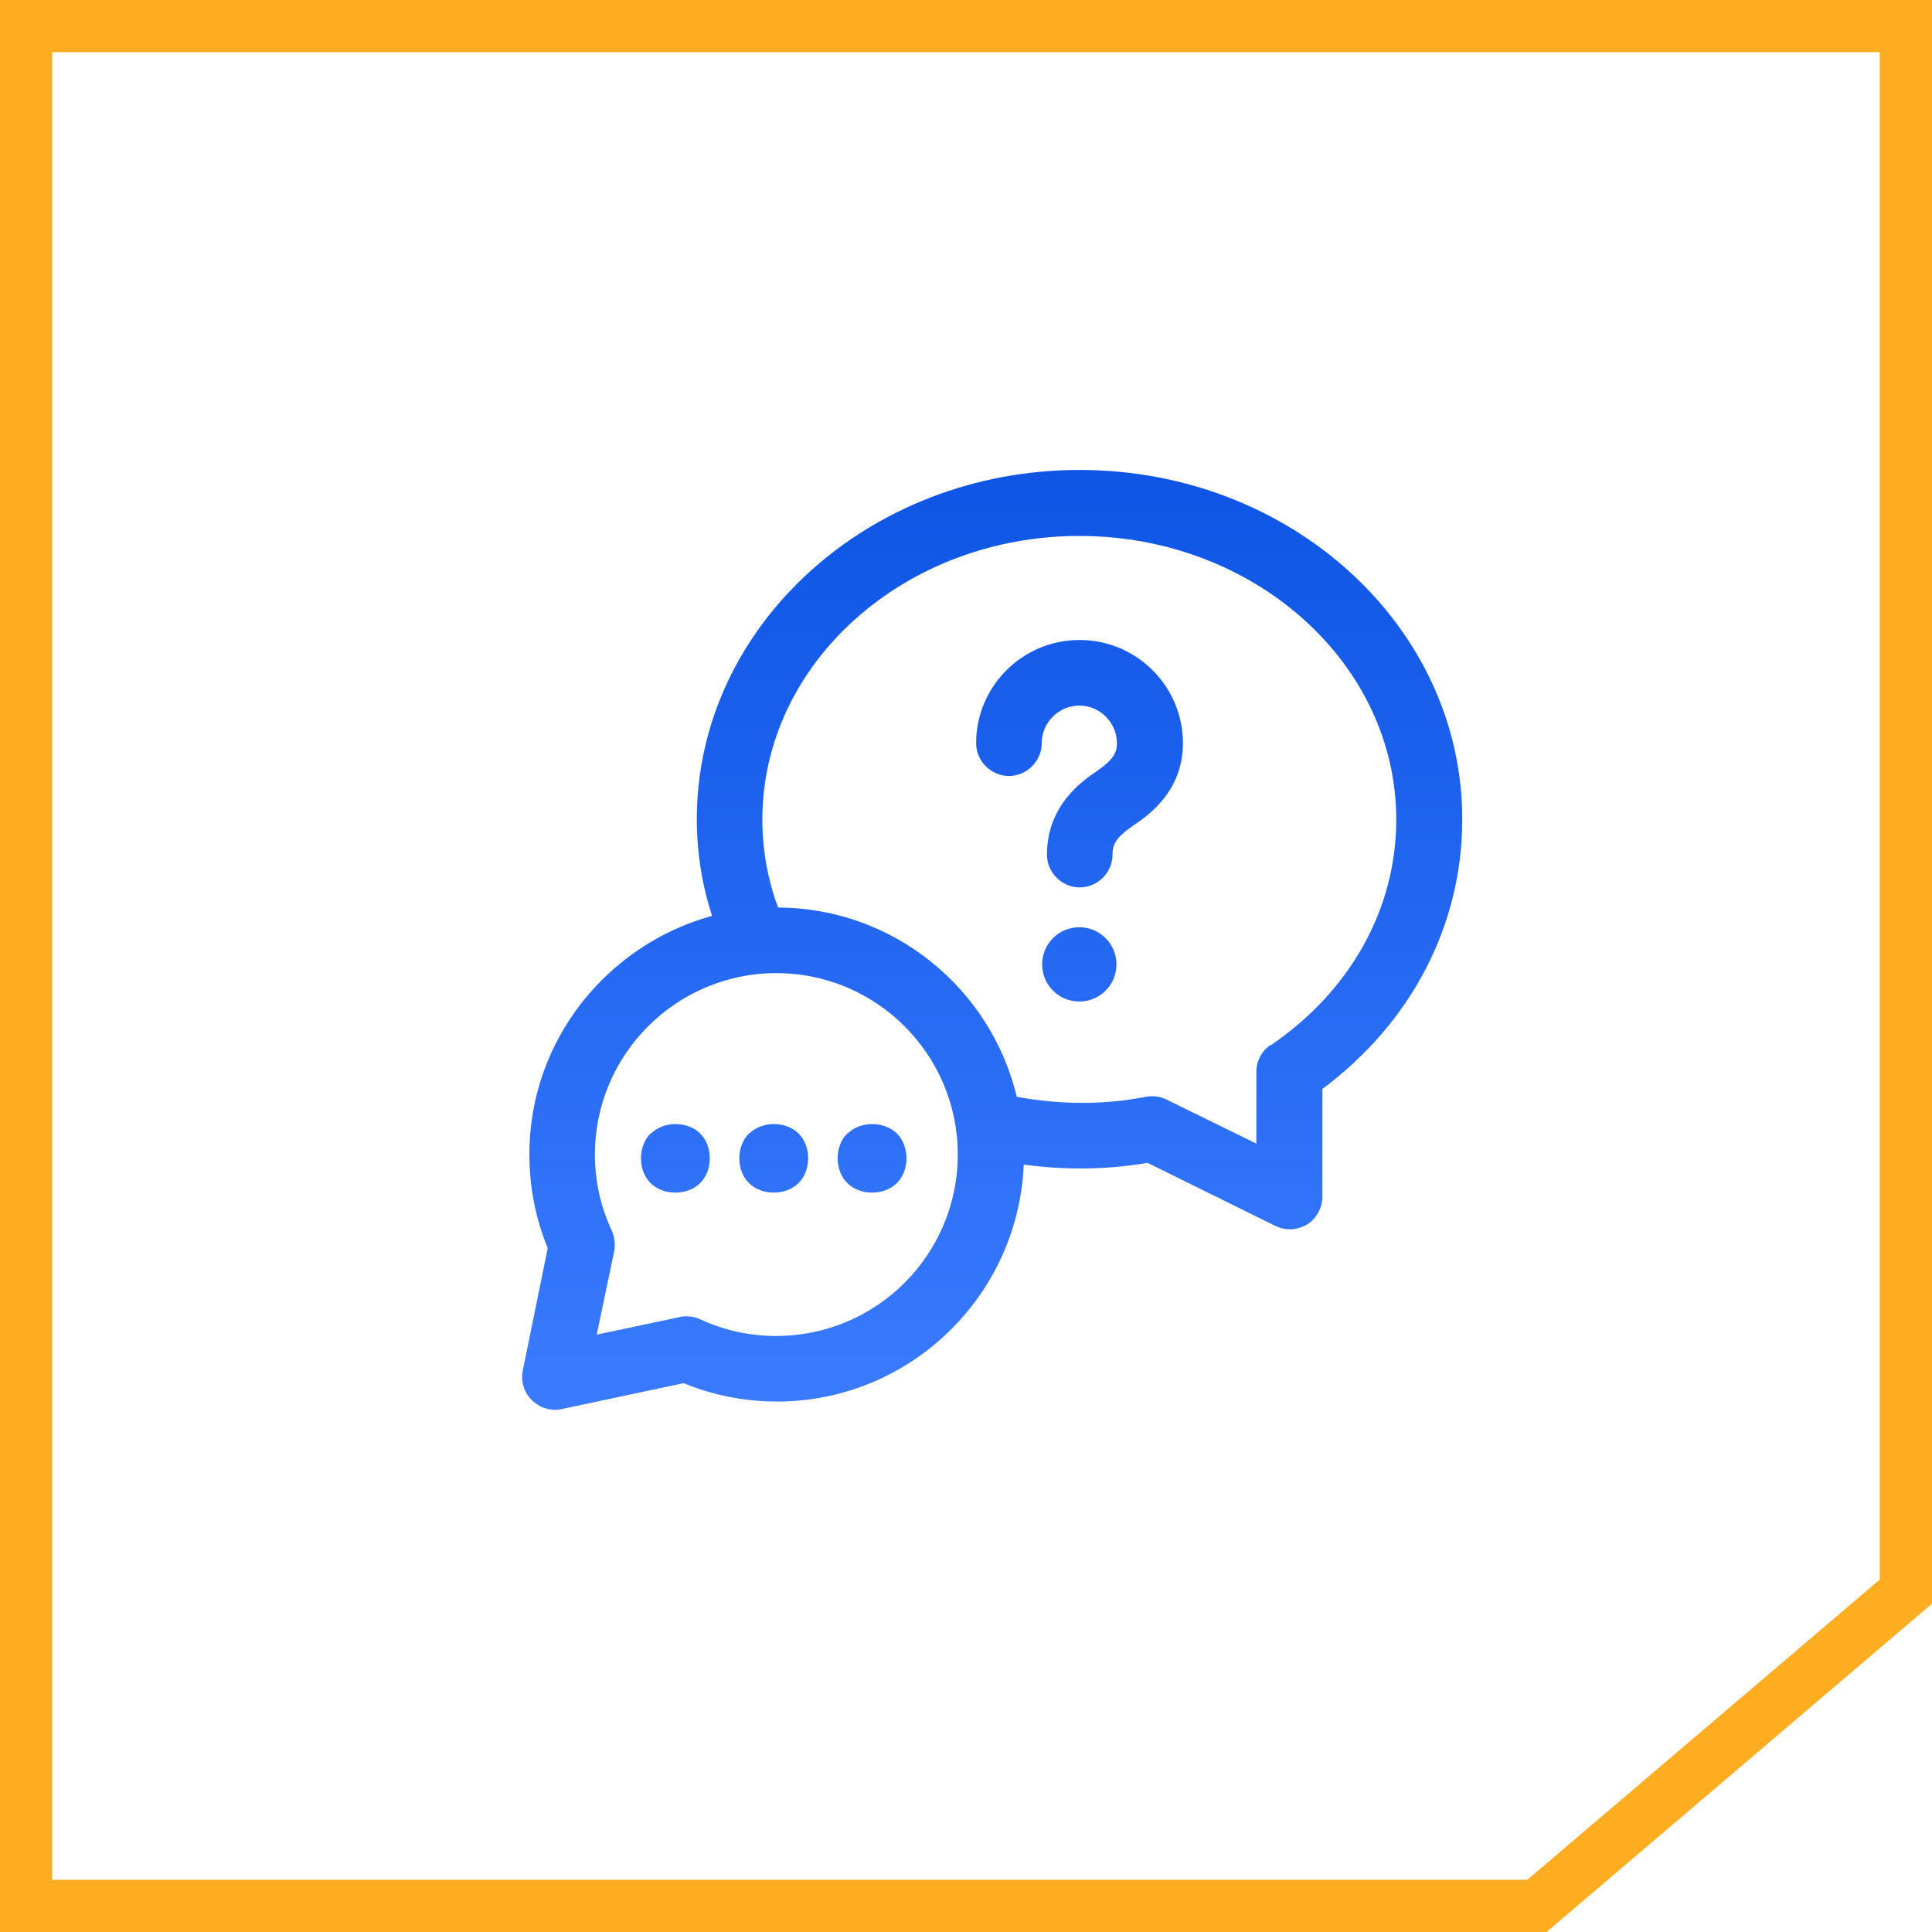
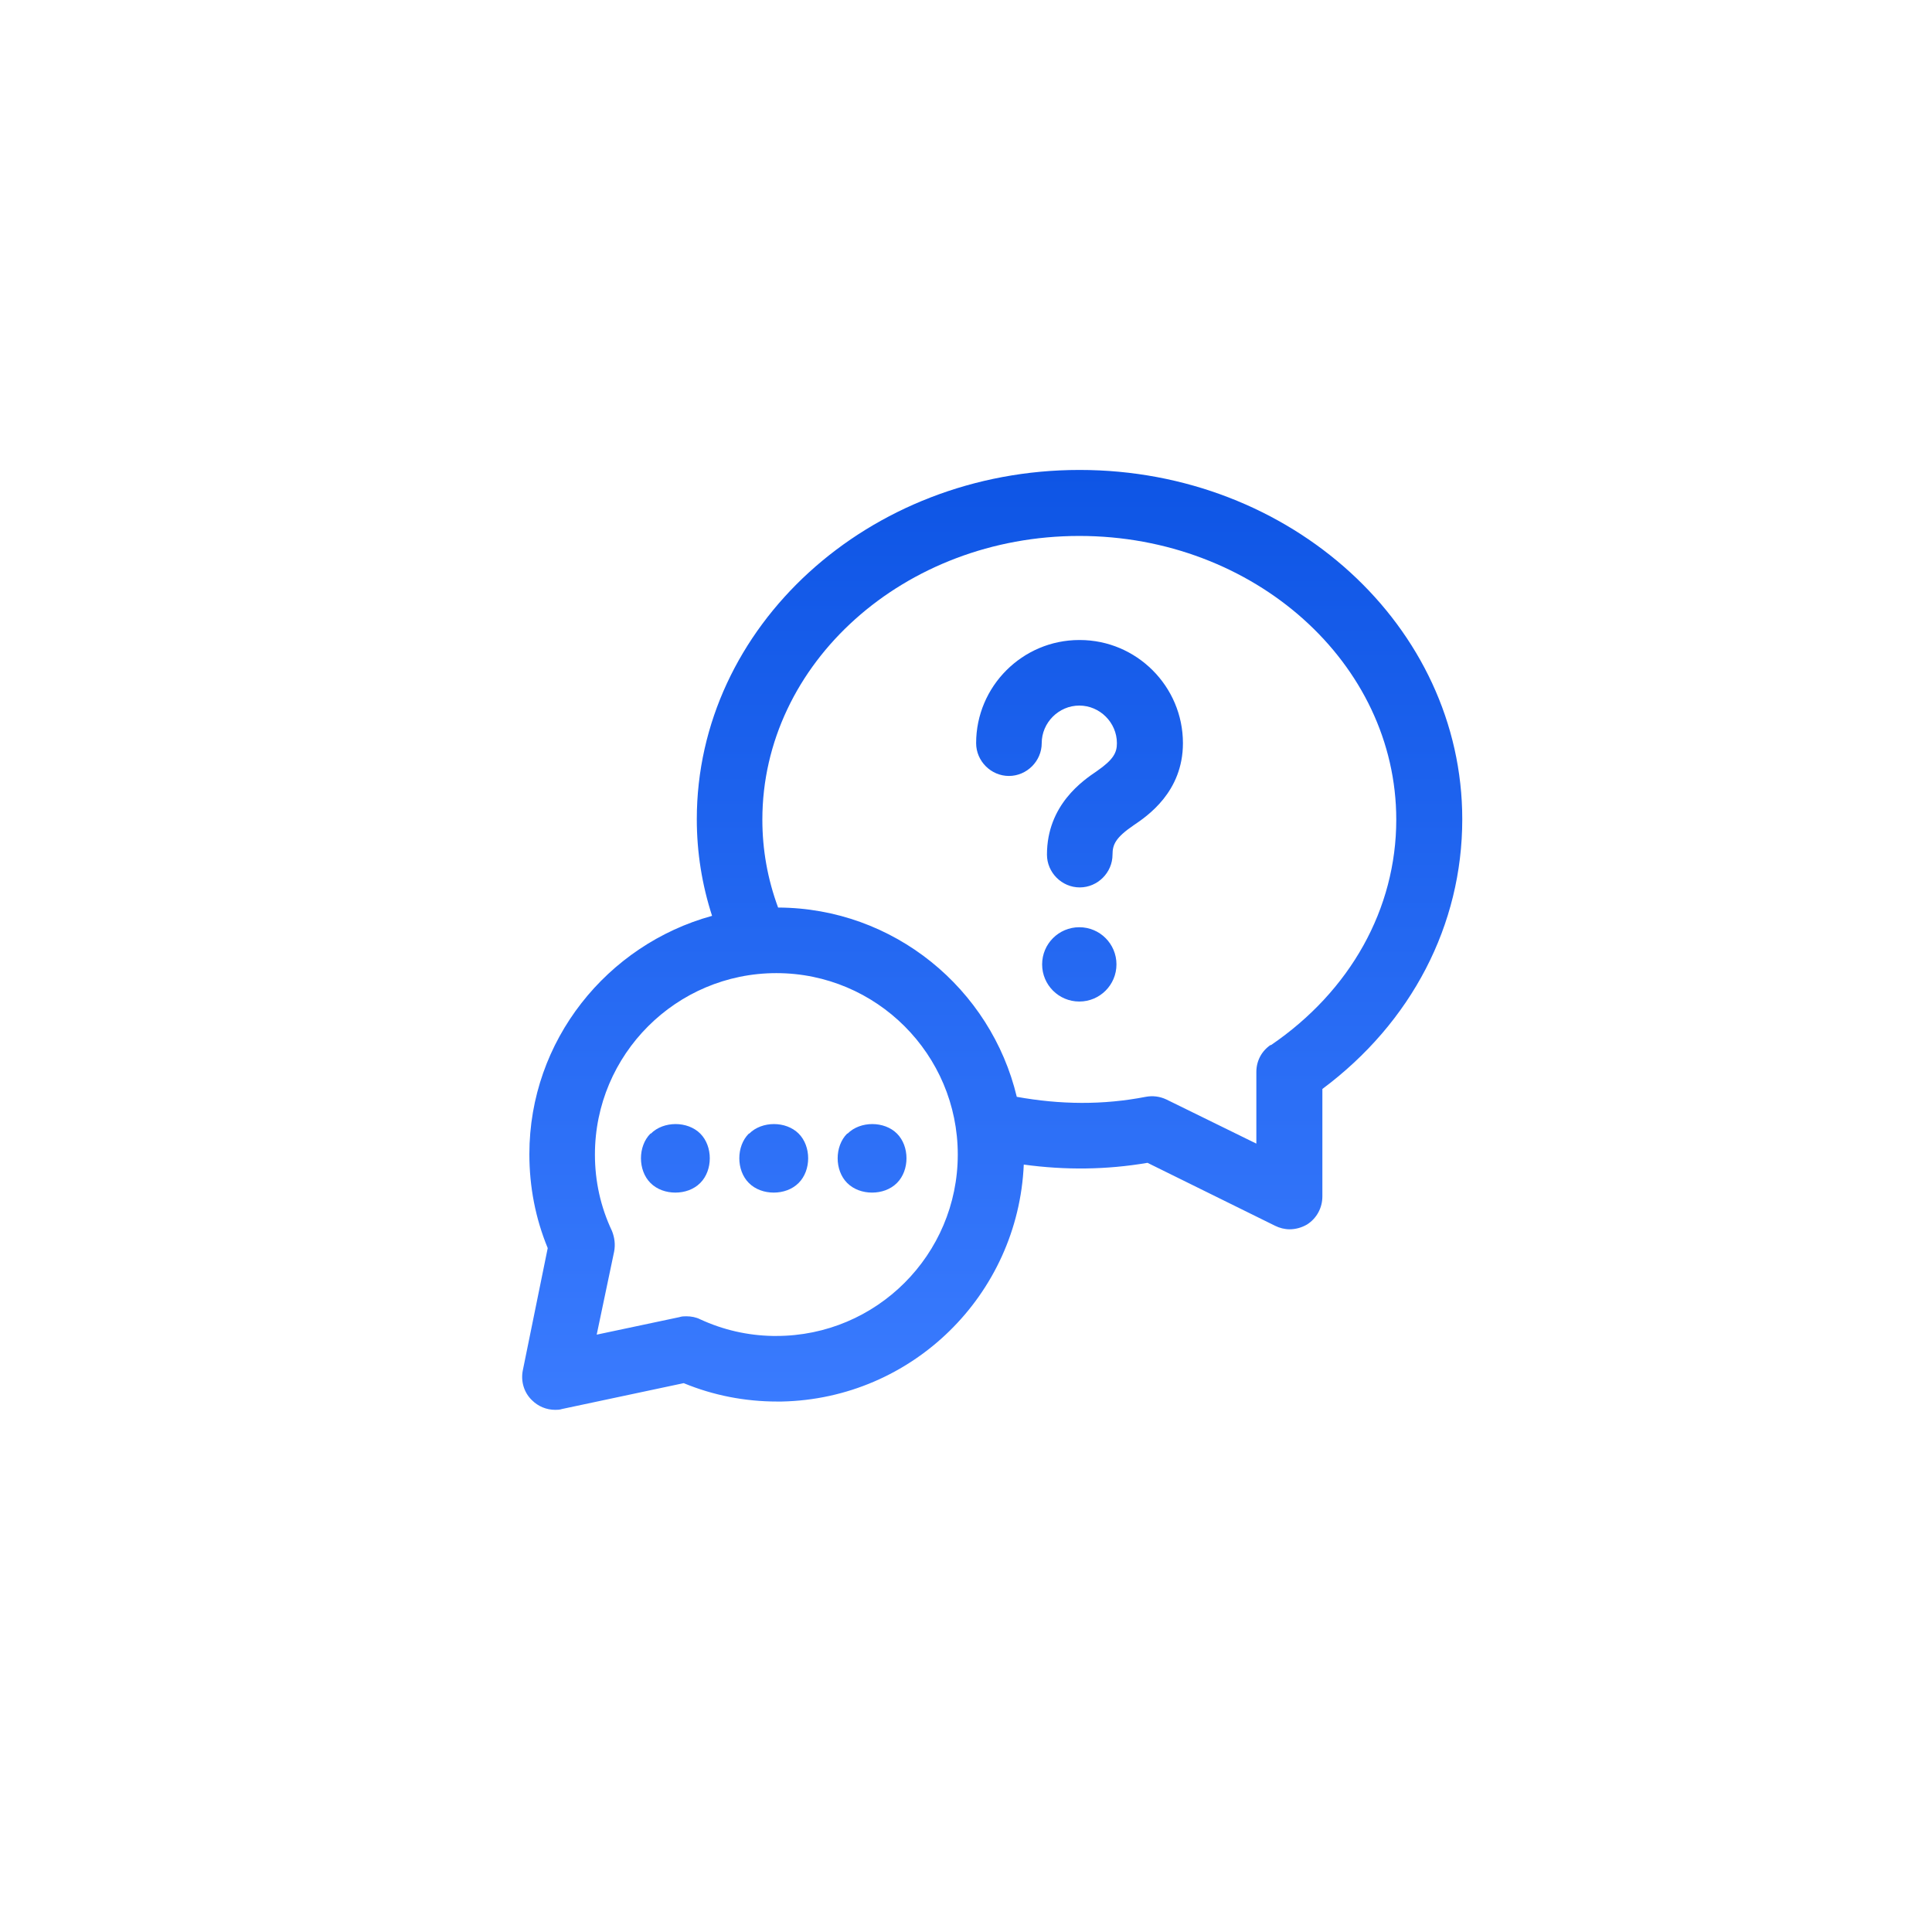
<svg xmlns="http://www.w3.org/2000/svg" width="74" height="74" viewBox="0 0 74 74" fill="none">
-   <path d="M73 1H1V73H58.868L59.148 72.762L72.648 61.262L73 60.962V1Z" stroke="#FFAD20" stroke-width="2" />
  <path d="M41.356 18C49.444 18 56.008 23.995 56.008 31.379C56.008 35.431 54.065 39.165 50.65 41.71V45.829C50.649 46.264 50.432 46.666 50.064 46.9C49.863 47.018 49.628 47.085 49.394 47.085C49.209 47.085 49.008 47.035 48.841 46.951L43.952 44.539C42.378 44.807 40.804 44.824 39.213 44.606C38.995 49.596 34.943 53.581 29.937 53.682H29.77C28.531 53.682 27.325 53.447 26.187 52.978L21.531 53.967C21.431 54 21.347 54 21.264 54C20.929 54 20.61 53.866 20.376 53.632C20.075 53.347 19.941 52.912 20.024 52.493L20.979 47.805C20.51 46.666 20.276 45.461 20.276 44.205C20.276 39.852 23.256 36.184 27.274 35.079C26.889 33.89 26.689 32.651 26.689 31.379C26.689 23.995 33.269 18 41.34 18H41.356ZM29.736 37.273C25.902 37.273 22.787 40.387 22.787 44.222C22.787 45.243 23.005 46.23 23.441 47.151C23.541 47.403 23.574 47.671 23.523 47.938L22.855 51.12L26.019 50.45C26.119 50.417 26.203 50.417 26.286 50.417C26.47 50.417 26.655 50.45 26.822 50.534C27.693 50.936 28.631 51.153 29.602 51.17H29.736C33.571 51.17 36.684 48.056 36.685 44.222C36.685 40.387 33.571 37.273 29.736 37.273ZM24.931 43.419C25.416 42.933 26.337 42.933 26.822 43.419C27.308 43.905 27.308 44.825 26.822 45.31C26.571 45.562 26.22 45.679 25.868 45.679C25.517 45.679 25.165 45.562 24.914 45.31C24.429 44.825 24.429 43.904 24.914 43.419H24.931ZM28.698 43.419C29.184 42.933 30.104 42.933 30.59 43.419C31.076 43.904 31.076 44.825 30.59 45.31C30.339 45.562 29.987 45.679 29.636 45.679C29.284 45.679 28.933 45.562 28.682 45.31C28.196 44.825 28.196 43.904 28.682 43.419H28.698ZM32.465 43.419C32.95 42.933 33.871 42.933 34.356 43.419C34.842 43.904 34.842 44.825 34.356 45.31C34.105 45.562 33.754 45.679 33.402 45.679C33.051 45.679 32.7 45.562 32.448 45.31C31.963 44.825 31.963 43.905 32.448 43.419H32.465ZM41.34 20.528C34.642 20.528 29.2 25.401 29.2 31.395C29.2 32.551 29.401 33.672 29.803 34.761C34.24 34.778 37.957 37.875 38.945 42.011C40.62 42.312 42.244 42.329 43.885 42.011C44.153 41.961 44.421 41.994 44.672 42.111L48.121 43.803V41.057C48.121 40.638 48.322 40.253 48.674 40.019V40.035C51.721 37.959 53.48 34.811 53.48 31.395C53.48 25.401 48.038 20.528 41.34 20.528ZM41.34 35.515C42.127 35.515 42.763 36.152 42.763 36.938C42.763 37.725 42.127 38.361 41.34 38.361C40.553 38.361 39.916 37.725 39.916 36.938C39.916 36.151 40.553 35.515 41.34 35.515ZM41.356 24.514C43.533 24.514 45.309 26.288 45.309 28.465C45.309 30.34 43.935 31.262 43.416 31.613C42.73 32.082 42.612 32.349 42.612 32.734C42.612 33.421 42.043 33.99 41.356 33.99C40.67 33.99 40.101 33.421 40.101 32.734C40.101 30.826 41.491 29.889 42.01 29.537C42.663 29.085 42.78 28.817 42.78 28.465C42.78 27.678 42.127 27.025 41.34 27.025C40.553 27.025 39.9 27.678 39.9 28.465C39.9 29.151 39.33 29.721 38.644 29.721C37.957 29.721 37.388 29.151 37.388 28.465C37.388 26.288 39.163 24.514 41.34 24.514H41.356Z" fill="url(#paint0_linear_443_891)" />
  <defs>
    <linearGradient id="paint0_linear_443_891" x1="38.004" y1="18" x2="38.004" y2="54" gradientUnits="userSpaceOnUse">
      <stop stop-color="#0E55E5" />
      <stop offset="1" stop-color="#3A7BFE" />
    </linearGradient>
  </defs>
</svg>